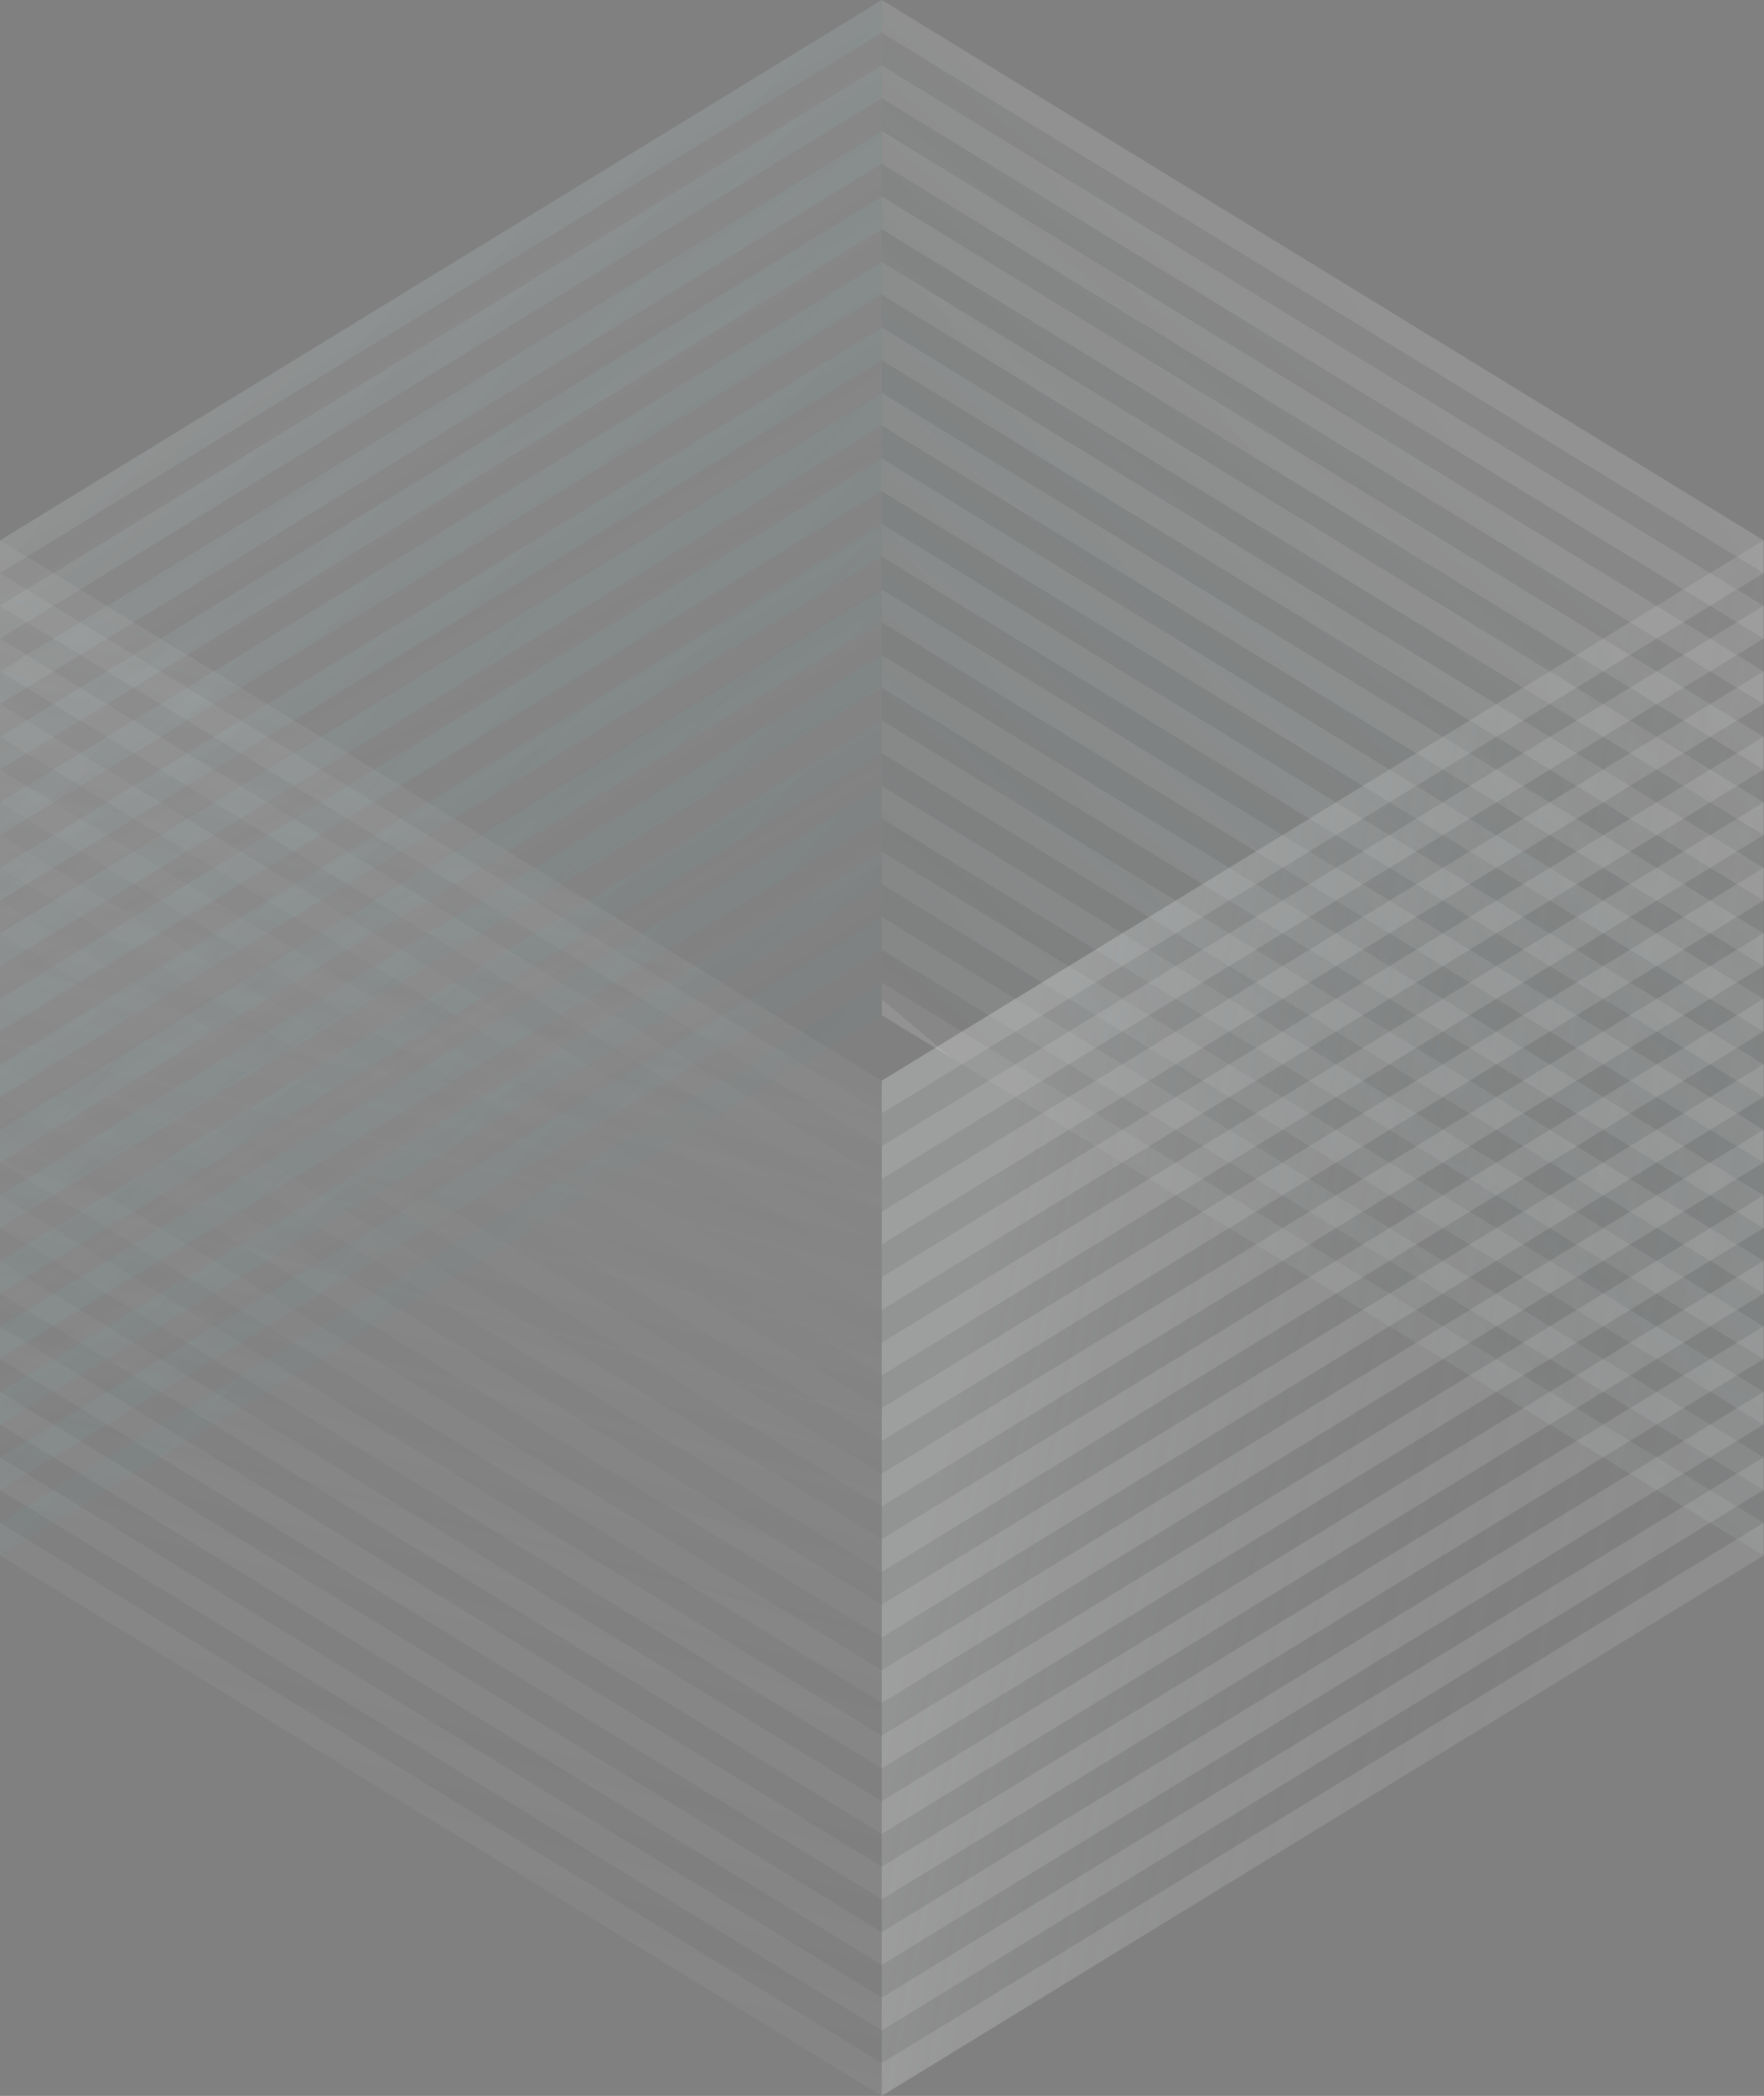
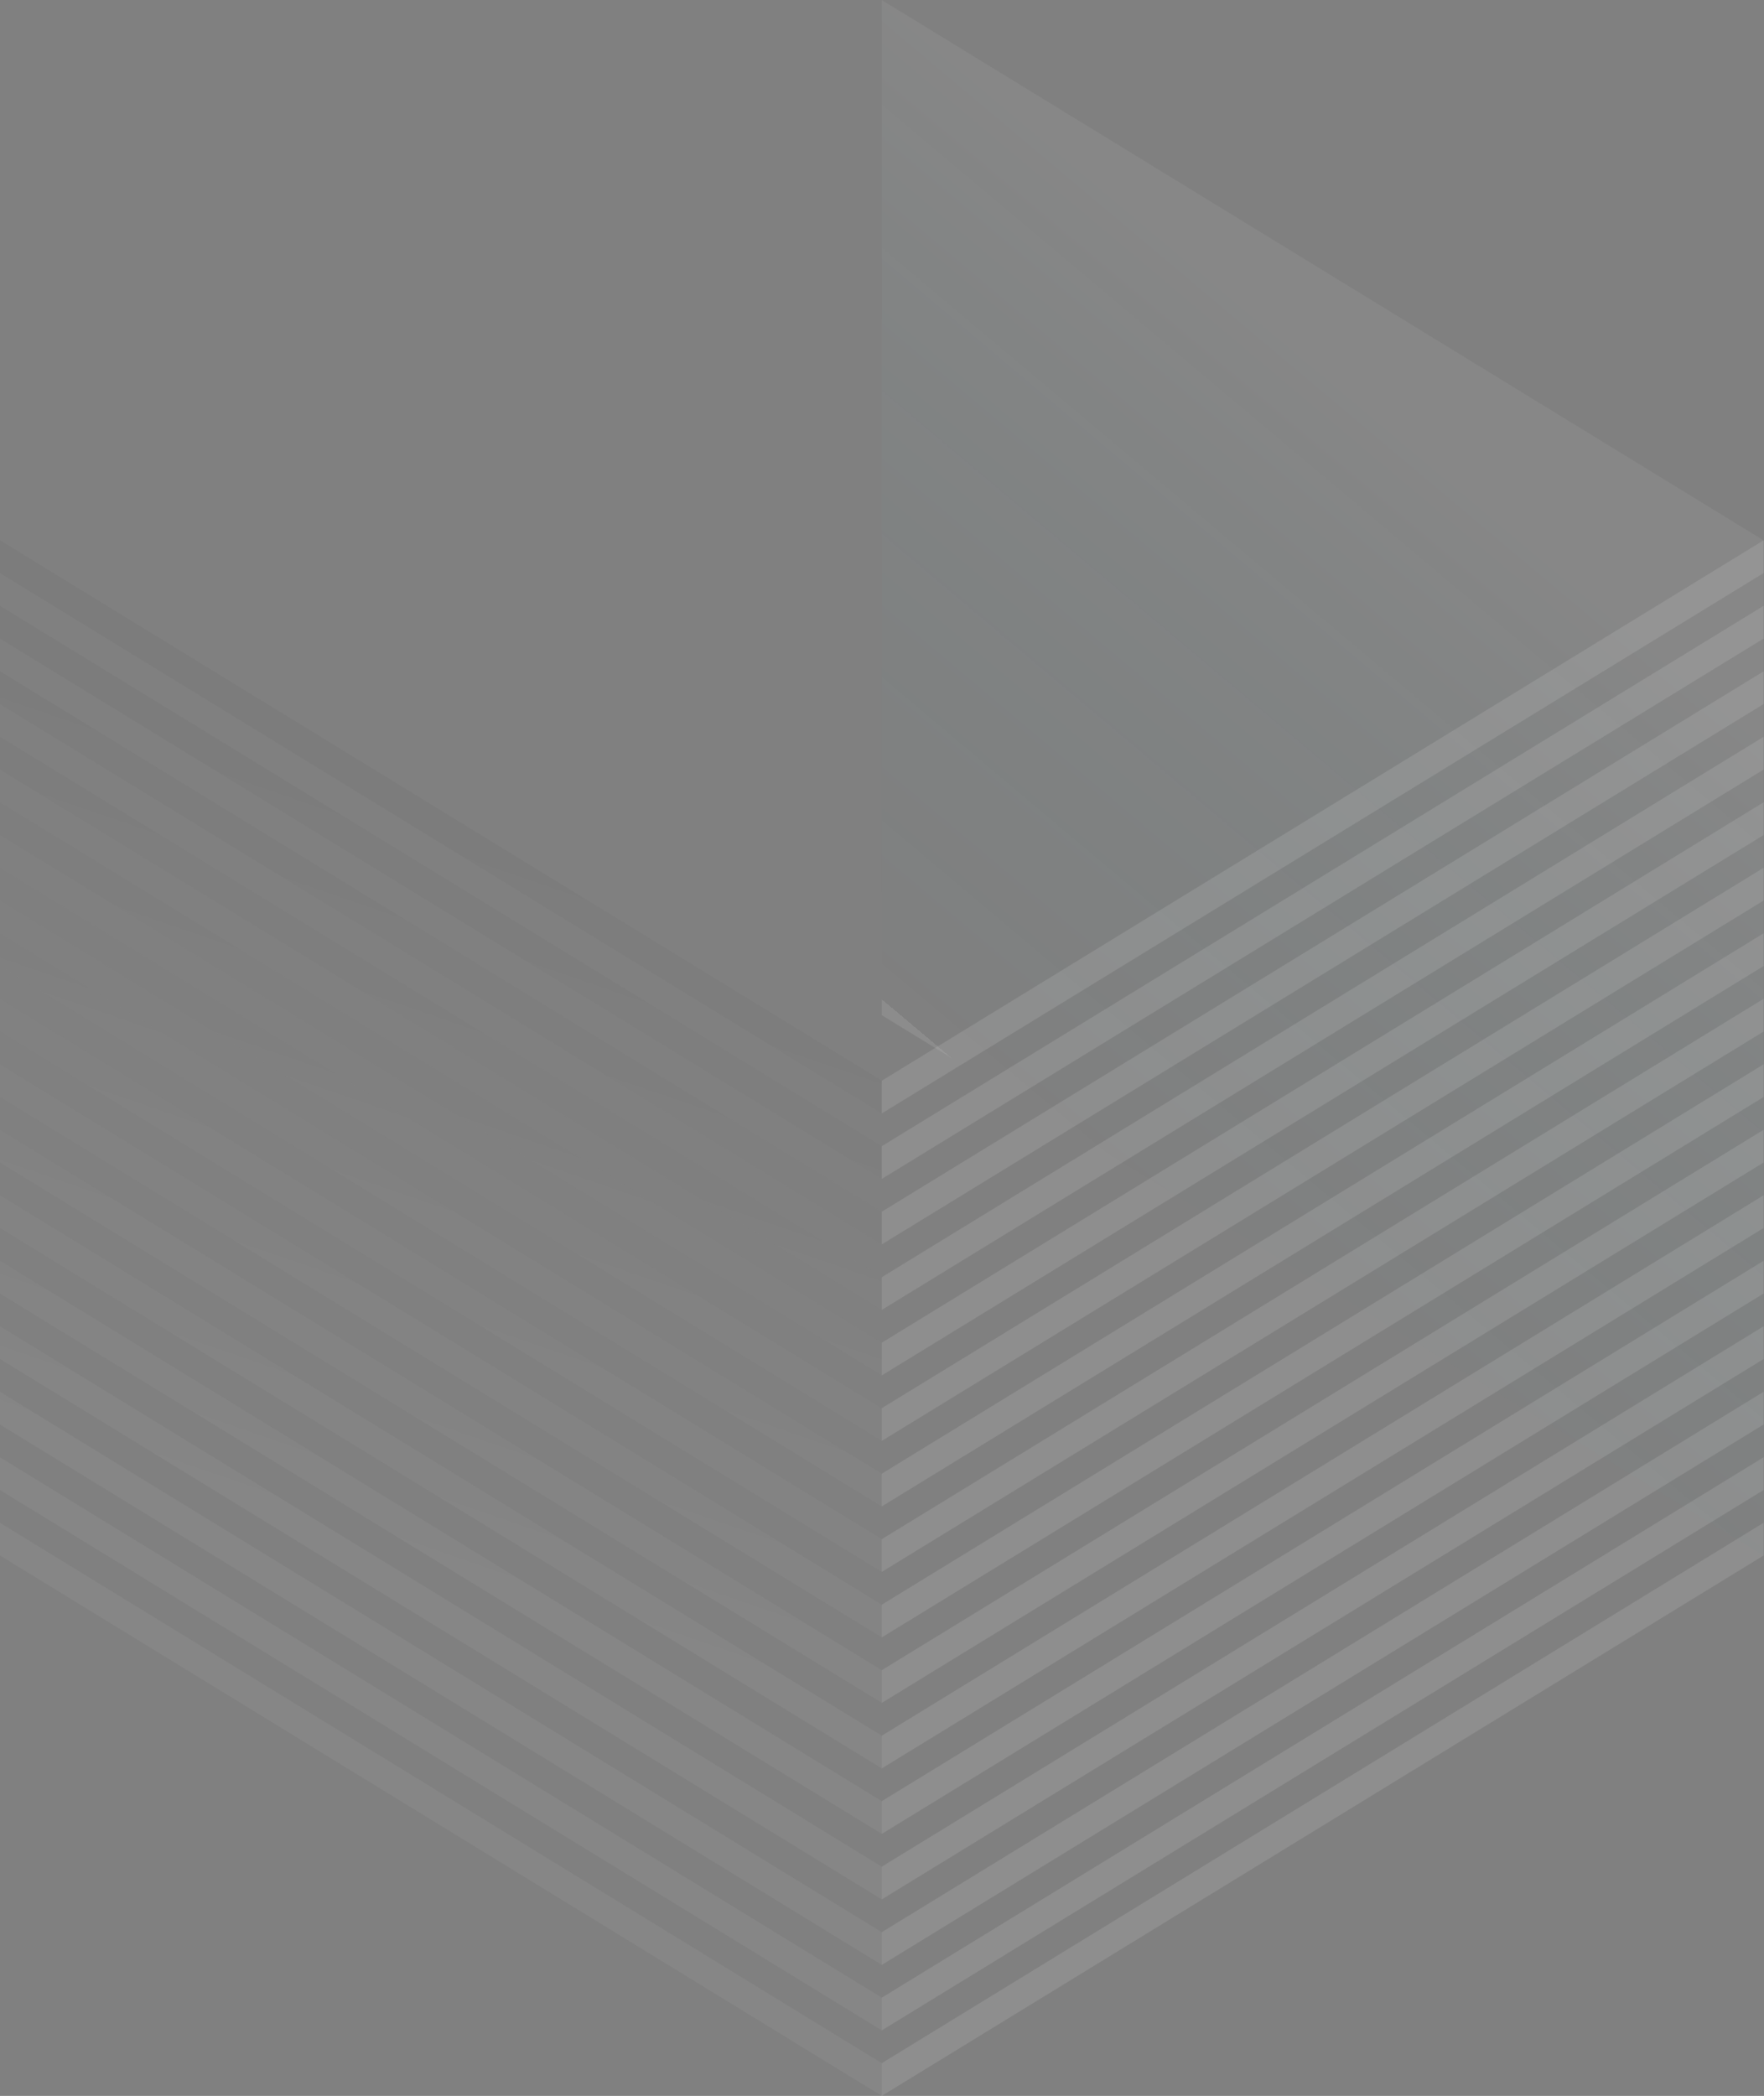
<svg xmlns="http://www.w3.org/2000/svg" width="282" height="335" viewBox="0 0 282 335" fill="none">
  <rect x="0" y="0" width="282" height="335" fill="#808080" stroke="none" />
-   <path d="M0 248.635L140.97 162.267L140.97 0L-3.37807e-06 86.368L0 248.635Z" fill="url(#paint0_linear_317475_5123)" fill-opacity="0.1" />
-   <path fill-rule="evenodd" clip-rule="evenodd" d="M140.97 146.564L140.97 151.798L-2.1794e-07 238.166L-3.2691e-07 232.932L140.97 146.564ZM140.97 141.329L-4.35879e-07 227.697L-5.44849e-07 222.463L140.97 136.095L140.97 141.329ZM-7.62789e-07 211.994L-6.53819e-07 217.228L140.97 130.861L140.97 125.626L-7.62789e-07 211.994ZM-8.71759e-07 206.759L-9.80729e-07 201.525L140.97 115.157L140.97 120.392L-8.71759e-07 206.759ZM-1.19867e-06 191.056L-1.0897e-06 196.291L140.97 109.923L140.97 104.689L-1.19867e-06 191.056ZM-1.30764e-06 185.822L-1.41661e-06 180.587L140.97 94.22L140.97 99.454L-1.30764e-06 185.822ZM-1.63455e-06 170.119L-1.52558e-06 175.353L140.97 88.985L140.97 83.751L-1.63455e-06 170.119ZM-1.74352e-06 164.884L-1.85249e-06 159.65L140.97 73.282L140.97 78.516L-1.74352e-06 164.884ZM-2.07043e-06 149.181L-1.96146e-06 154.415L140.97 68.048L140.97 62.813L-2.07043e-06 149.181ZM-2.1794e-06 143.947L-2.28837e-06 138.712L140.97 52.344L140.97 57.579L-2.1794e-06 143.947ZM-2.50631e-06 128.243L-2.39734e-06 133.478L140.97 47.11L140.97 41.876L-2.50631e-06 128.243ZM-2.61528e-06 123.009L-2.72425e-06 117.775L140.97 31.407L140.97 36.641L-2.61528e-06 123.009ZM-2.94219e-06 107.306L-2.83322e-06 112.54L140.97 26.172L140.97 20.938L-2.94219e-06 107.306ZM-3.05116e-06 102.071L-3.16013e-06 96.837L140.97 10.469L140.97 15.704L-3.05116e-06 102.071ZM-3.37807e-06 86.368L-3.2691e-06 91.603L140.97 5.235L140.97 0L-3.37807e-06 86.368ZM140.97 162.267L140.97 157.033L-1.0897e-07 243.4L0 248.635L140.97 162.267Z" fill="url(#paint1_linear_317475_5123)" fill-opacity="0.1" />
  <path d="M140.97 162.27L281.94 248.637L281.94 86.371L140.97 0.003L140.97 162.27Z" fill="url(#paint2_linear_317475_5123)" fill-opacity="0.2" />
-   <path fill-rule="evenodd" clip-rule="evenodd" d="M281.94 232.934L281.94 238.168L140.97 151.801L140.97 146.566L281.94 232.934ZM281.94 227.7L140.97 141.332L140.97 136.098L281.94 222.465L281.94 227.7ZM140.97 125.629L140.97 130.863L281.94 217.231L281.94 211.996L140.97 125.629ZM140.97 120.394L140.97 115.16L281.94 201.528L281.94 206.762L140.97 120.394ZM140.97 104.691L140.97 109.926L281.94 196.293L281.94 191.059L140.97 104.691ZM140.97 99.457L140.97 94.222L281.94 180.59L281.94 185.824L140.97 99.457ZM140.97 83.754L140.97 88.988L281.94 175.356L281.94 170.121L140.97 83.754ZM140.97 78.519L140.97 73.285L281.94 159.652L281.94 164.887L140.97 78.519ZM140.97 62.816L140.97 68.05L281.94 154.418L281.94 149.184L140.97 62.816ZM140.97 57.581L140.97 52.347L281.94 138.715L281.94 143.949L140.97 57.581ZM140.97 41.878L140.97 47.113L281.94 133.48L281.94 128.246L140.97 41.878ZM140.97 36.644L140.97 31.409L281.94 117.777L281.94 123.012L140.97 36.644ZM140.97 20.941L140.97 26.175L281.94 112.543L281.94 107.308L140.97 20.941ZM140.97 15.706L140.97 10.472L281.94 96.84L281.94 102.074L140.97 15.706ZM140.97 0.003L140.97 5.237L281.94 91.605L281.94 86.371L140.97 0.003ZM281.94 248.637L281.94 243.403L140.97 157.035L140.97 162.27L281.94 248.637Z" fill="url(#paint3_linear_317475_5123)" fill-opacity="0.1" />
-   <path d="M0 86.365L140.97 172.733L140.97 335L-3.37807e-06 248.632L0 86.365Z" fill="url(#paint4_linear_317475_5123)" fill-opacity="0.2" />
  <path fill-rule="evenodd" clip-rule="evenodd" d="M140.97 188.436L140.97 183.202L-2.1794e-07 96.834L-3.2691e-07 102.068L140.97 188.436ZM140.97 193.671L-4.35879e-07 107.303L-5.44849e-07 112.537L140.97 198.905L140.97 193.671ZM-7.62789e-07 123.006L-6.53819e-07 117.772L140.97 204.139L140.97 209.374L-7.62789e-07 123.006ZM-8.71759e-07 128.241L-9.80729e-07 133.475L140.97 219.843L140.97 214.608L-8.71759e-07 128.241ZM-1.19867e-06 143.944L-1.0897e-06 138.709L140.97 225.077L140.97 230.311L-1.19867e-06 143.944ZM-1.30764e-06 149.178L-1.41661e-06 154.413L140.97 240.78L140.97 235.546L-1.30764e-06 149.178ZM-1.63455e-06 164.881L-1.52558e-06 159.647L140.97 246.015L140.97 251.249L-1.63455e-06 164.881ZM-1.74352e-06 170.116L-1.85249e-06 175.35L140.97 261.718L140.97 256.484L-1.74352e-06 170.116ZM-2.07043e-06 185.819L-1.96146e-06 180.585L140.97 266.952L140.97 272.187L-2.07043e-06 185.819ZM-2.1794e-06 191.053L-2.28837e-06 196.288L140.97 282.656L140.97 277.421L-2.1794e-06 191.053ZM-2.50631e-06 206.757L-2.39734e-06 201.522L140.97 287.89L140.97 293.124L-2.50631e-06 206.757ZM-2.61528e-06 211.991L-2.72425e-06 217.225L140.97 303.593L140.97 298.359L-2.61528e-06 211.991ZM-2.94219e-06 227.694L-2.83322e-06 222.46L140.97 308.828L140.97 314.062L-2.94219e-06 227.694ZM-3.05116e-06 232.929L-3.16013e-06 238.163L140.97 324.531L140.97 319.296L-3.05116e-06 232.929ZM-3.37807e-06 248.632L-3.2691e-06 243.398L140.97 329.765L140.97 335L-3.37807e-06 248.632ZM140.97 172.733L140.97 177.967L-1.0897e-07 91.6L0 86.365L140.97 172.733Z" fill="url(#paint5_linear_317475_5123)" fill-opacity="0.2" />
-   <path d="M140.97 172.728L281.94 86.361L281.94 248.627L140.97 334.995L140.97 172.728Z" fill="url(#paint6_linear_317475_5123)" fill-opacity="0.2" />
  <path fill-rule="evenodd" clip-rule="evenodd" d="M281.94 102.064L281.94 96.83L140.97 183.197L140.97 188.432L281.94 102.064ZM281.94 107.298L140.97 193.666L140.97 198.9L281.94 112.533L281.94 107.298ZM140.97 209.369L140.97 204.135L281.94 117.767L281.94 123.002L140.97 209.369ZM140.97 214.604L140.97 219.838L281.94 133.47L281.94 128.236L140.97 214.604ZM140.97 230.307L140.97 225.072L281.94 138.705L281.94 143.939L140.97 230.307ZM140.97 235.541L140.97 240.776L281.94 154.408L281.94 149.174L140.97 235.541ZM140.97 251.245L140.97 246.01L281.94 159.642L281.94 164.877L140.97 251.245ZM140.97 256.479L140.97 261.713L281.94 175.346L281.94 170.111L140.97 256.479ZM140.97 272.182L140.97 266.948L281.94 180.58L281.94 185.814L140.97 272.182ZM140.97 277.417L140.97 282.651L281.94 196.283L281.94 191.049L140.97 277.417ZM140.97 293.12L140.97 287.885L281.94 201.518L281.94 206.752L140.97 293.12ZM140.97 298.354L140.97 303.589L281.94 217.221L281.94 211.987L140.97 298.354ZM140.97 314.057L140.97 308.823L281.94 222.455L281.94 227.69L140.97 314.057ZM140.97 319.292L140.97 324.526L281.94 238.159L281.94 232.924L140.97 319.292ZM140.97 334.995L140.97 329.761L281.94 243.393L281.94 248.627L140.97 334.995ZM281.94 86.361L281.94 91.595L140.97 177.963L140.97 172.728L281.94 86.361Z" fill="url(#paint7_linear_317475_5123)" fill-opacity="0.3" />
  <defs>
    <linearGradient id="paint0_linear_317475_5123" x1="70.485" y1="205.57" x2="-1.813" y2="87.238" gradientUnits="userSpaceOnUse">
      <stop stop-color="#E7E7E7" stop-opacity="0" />
      <stop offset="0.979" stop-color="#CDCDCD" />
    </linearGradient>
    <linearGradient id="paint1_linear_317475_5123" x1="117.475" y1="200.216" x2="-18.128" y2="74.4" gradientUnits="userSpaceOnUse">
      <stop stop-color="#00B3BA" stop-opacity="0.11" />
      <stop offset="0.974" stop-color="white" />
    </linearGradient>
    <linearGradient id="paint2_linear_317475_5123" x1="153.336" y1="170.121" x2="235.536" y2="72.404" gradientUnits="userSpaceOnUse">
      <stop stop-color="#C0C0C0" />
      <stop offset="0" stop-color="#00B3BA" stop-opacity="0" />
      <stop offset="0.979" stop-color="white" stop-opacity="0.28" />
    </linearGradient>
    <linearGradient id="paint3_linear_317475_5123" x1="143.443" y1="174.047" x2="272.79" y2="80.358" gradientUnits="userSpaceOnUse">
      <stop stop-color="#C4C4C4" />
      <stop offset="1" stop-color="white" />
    </linearGradient>
    <linearGradient id="paint4_linear_317475_5123" x1="32.385" y1="102.812" x2="-20.677" y2="304.085" gradientUnits="userSpaceOnUse">
      <stop stop-color="#E3E4E4" stop-opacity="0.72" />
      <stop offset="1" stop-color="#5F5F5F" stop-opacity="0" />
    </linearGradient>
    <linearGradient id="paint5_linear_317475_5123" x1="34.29" y1="110.876" x2="-17.678" y2="261.521" gradientUnits="userSpaceOnUse">
      <stop stop-color="#4A4A4A" stop-opacity="0.44" />
      <stop offset="0.802" stop-color="#D6D6D6" stop-opacity="0.35" />
    </linearGradient>
    <linearGradient id="paint6_linear_317475_5123" x1="163.83" y1="169.333" x2="279.7" y2="192.938" gradientUnits="userSpaceOnUse">
      <stop stop-color="#F2F6F7" stop-opacity="0.79" />
      <stop offset="1" stop-color="#4E4E4E" stop-opacity="0" />
    </linearGradient>
    <linearGradient id="paint7_linear_317475_5123" x1="156.21" y1="175.381" x2="311.461" y2="186.143" gradientUnits="userSpaceOnUse">
      <stop stop-color="#E4E4E4" stop-opacity="0.47" />
    </linearGradient>
  </defs>
</svg>